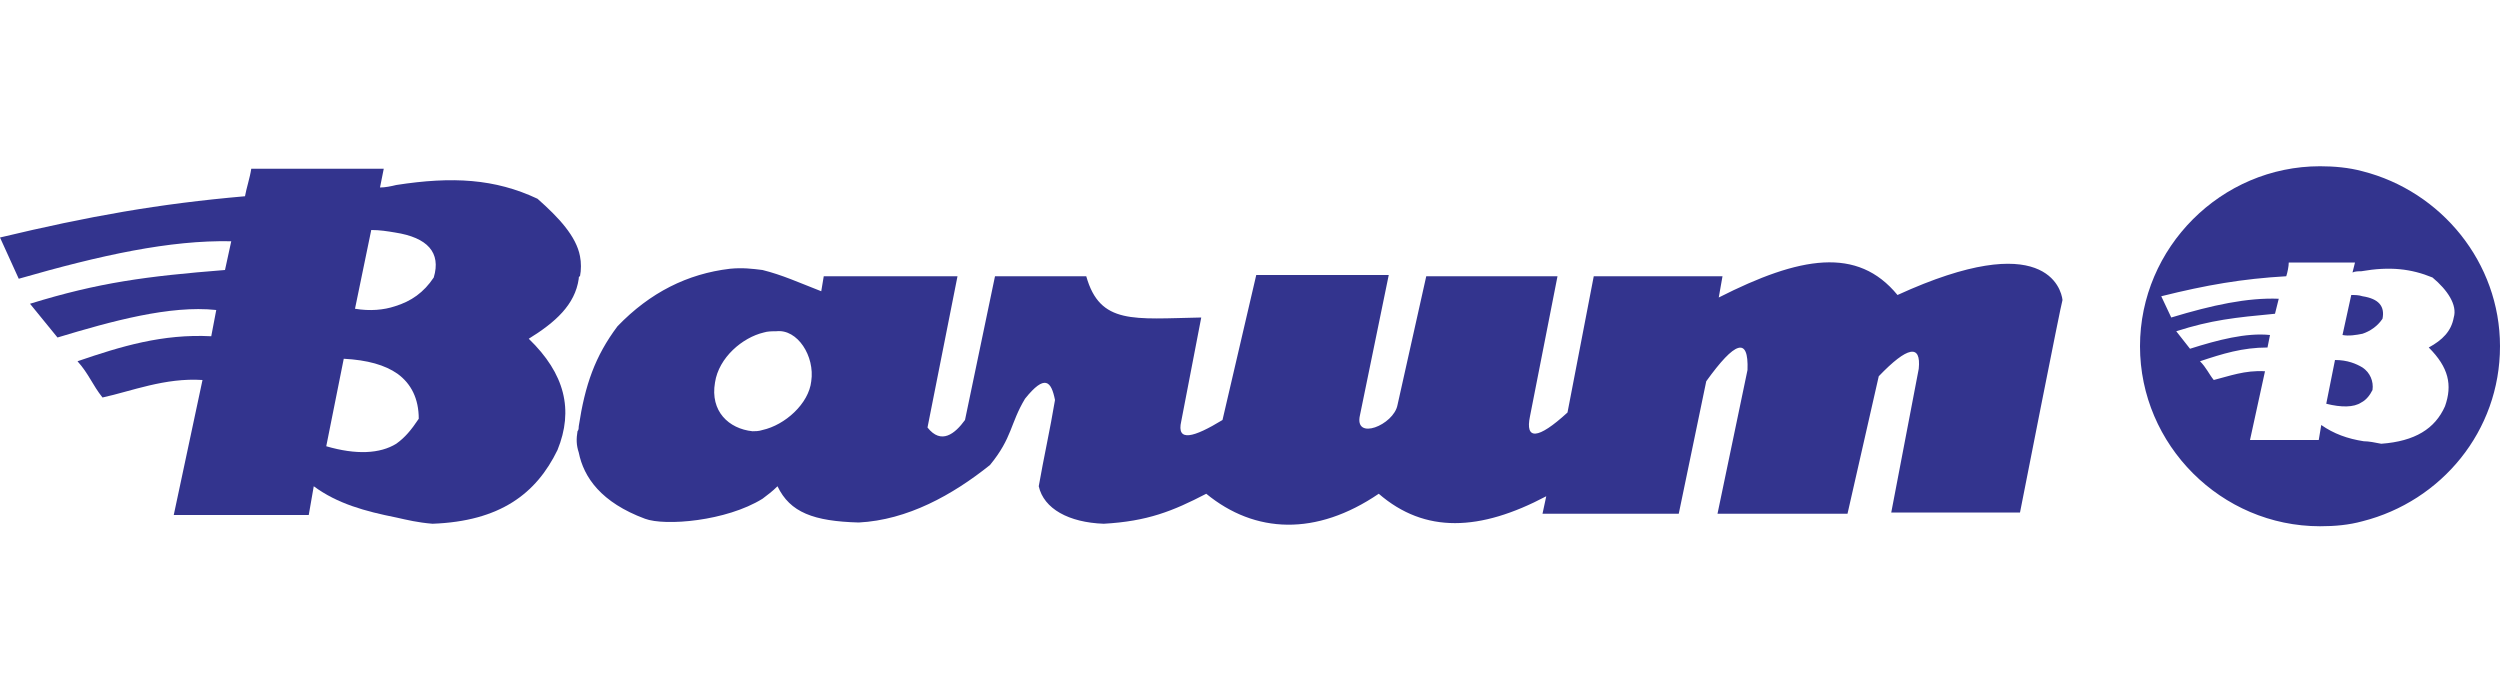
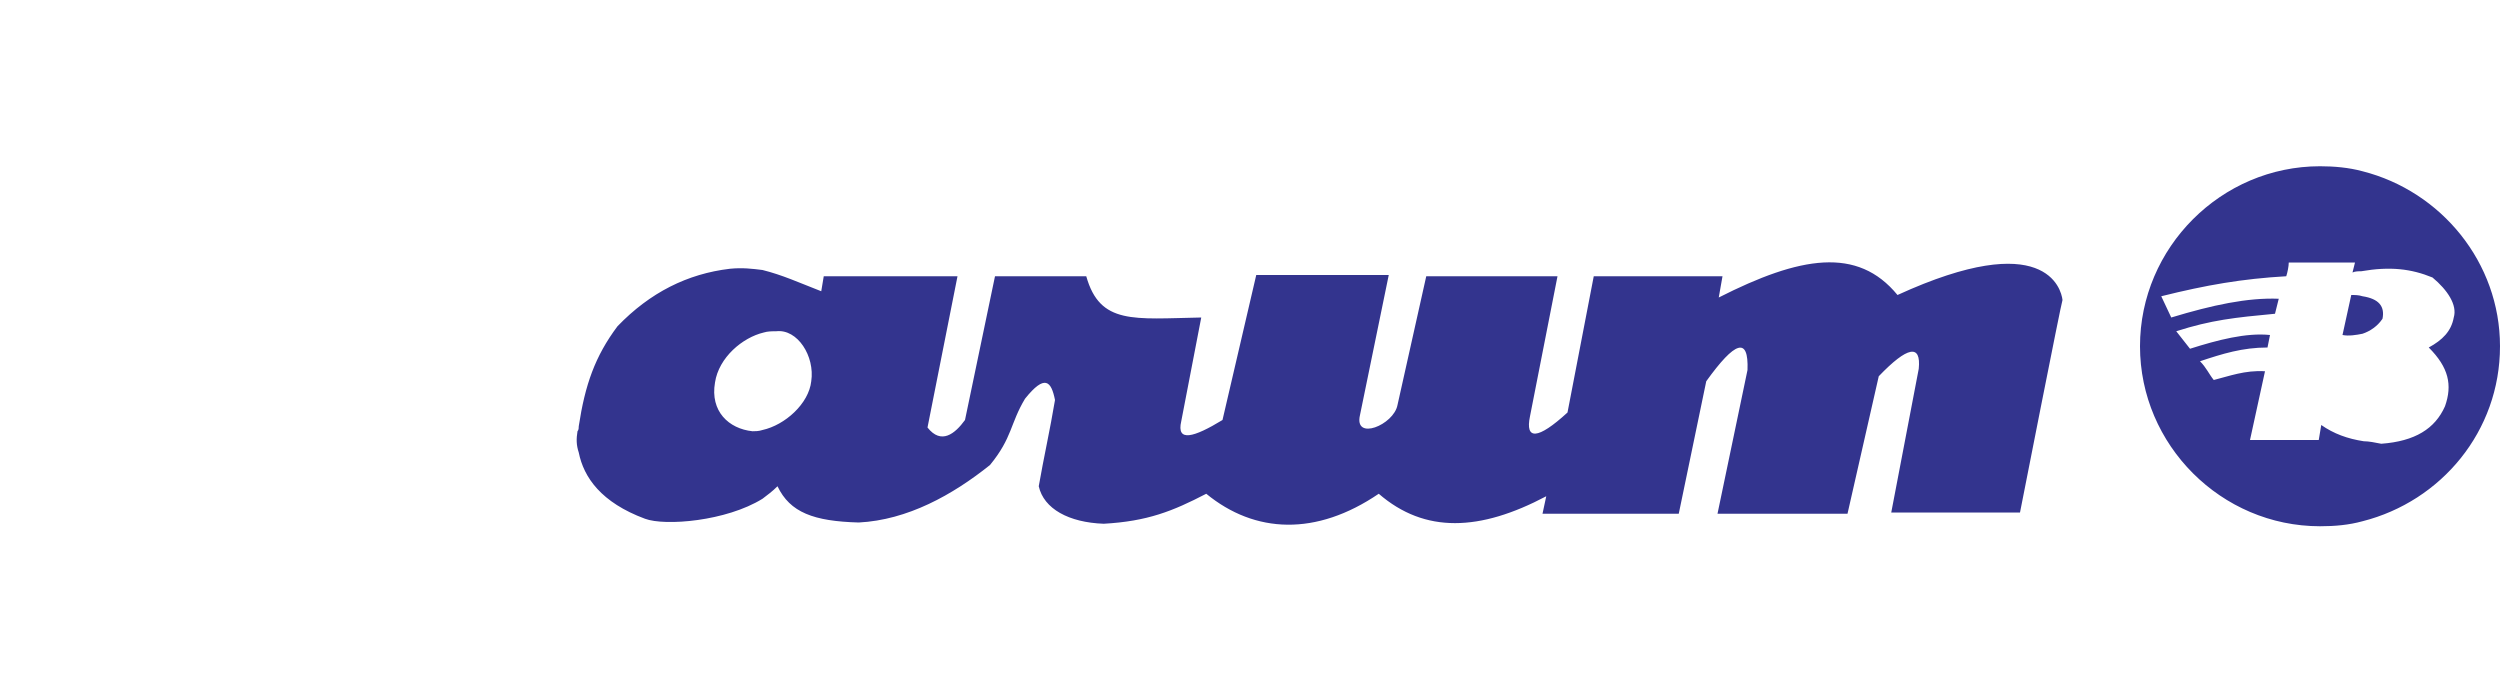
<svg xmlns="http://www.w3.org/2000/svg" version="1.1" id="Camada_1" x="0px" y="0px" viewBox="0 0 200 55.4" style="enable-background:new 0 0 200 55.4;" xml:space="preserve">
  <style type="text/css">
	.st0{fill-rule:evenodd;clip-rule:evenodd;fill:#33348E;}
</style>
  <g>
-     <path class="st0" d="M46.3,22.3c0-0.1,0-0.2,0.1-0.2c0.1-0.5,0.1-1.1,0-1.6c-0.3-1.6-1.7-3.1-3.4-4.6c-3.4-1.6-6.8-1.8-11.3-1.1   c-0.4,0.1-0.9,0.2-1.3,0.2l0.3-1.5H20.1c-0.1,0.7-0.4,1.6-0.5,2.2C12.7,16.3,7.1,17.3,0,19l1.5,3.3c6.6-1.9,12.1-3.1,17-3L18,21.6   c-6.3,0.5-10.1,1-15.6,2.7L4.6,27c4.3-1.3,9-2.6,12.7-2.2l-0.4,2.1c-3.9-0.2-7.2,0.8-10.7,2c0.9,1,1.2,1.9,2,2.9   c2.3-0.5,5-1.6,8-1.4l-2.3,10.8h10.8l0.4-2.3c1.9,1.4,4.1,2,6.6,2.5c0.9,0.2,1.7,0.4,2.9,0.5c5.4-0.2,8.3-2.4,10-5.9   c1.3-3.2,0.6-6.1-2.3-8.9C44.4,25.8,46,24.4,46.3,22.3L46.3,22.3z M31.7,35.5c-1.3,0.8-3.2,0.9-5.6,0.2l1.4-7   c1.9,0.1,3.3,0.5,4.3,1.2c1.1,0.8,1.7,2,1.7,3.6C32.9,34.4,32.4,35,31.7,35.5z M34.7,22.2c-0.8,1.2-1.8,1.9-3.1,2.3   c-0.9,0.3-2,0.4-3.2,0.2l1.3-6.3c0.7,0,1.3,0.1,1.9,0.2C34.2,19,35.3,20.2,34.7,22.2L34.7,22.2z M189,29.4   c-0.5-0.3-1.2-0.6-2.2-0.6l-0.7,3.5c1.2,0.3,2.2,0.3,2.8-0.1c0.4-0.2,0.7-0.6,0.9-1C189.9,30.5,189.6,29.8,189,29.4z" />
-     <path class="st0" d="M189,13.7c-1.1-0.3-2.3-0.4-3.4-0.4c-7.9,0-14.4,6.5-14.4,14.4c0,7.9,6.5,14.4,14.4,14.4   c1.2,0,2.3-0.1,3.4-0.4c6.3-1.6,11-7.2,11-14C200,21,195.3,15.3,189,13.7L189,13.7z M195.6,32.5c-0.8,1.8-2.4,2.8-5.1,3   c-0.5-0.1-1-0.2-1.4-0.2c-1.3-0.2-2.4-0.6-3.4-1.3l-0.2,1.2h-5.5l1.2-5.5c-1.6-0.1-2.9,0.4-4.1,0.7c-0.4-0.5-0.6-1-1.1-1.5   c1.8-0.6,3.4-1.1,5.4-1.1l0.2-1c-1.9-0.2-4.2,0.4-6.4,1.1l-1.1-1.4c2.8-0.9,4.7-1.1,7.9-1.4l0.3-1.2c-2.5-0.1-5.3,0.5-8.6,1.5   l-0.8-1.7c3.6-0.9,6.5-1.4,10-1.6c0.1-0.3,0.2-0.8,0.2-1.1h5.3l-0.2,0.8c0.2-0.1,0.5-0.1,0.7-0.1c2.3-0.4,4-0.2,5.7,0.5   c1.2,1,2,2.2,1.7,3.2c-0.2,1.1-0.9,1.8-2,2.4C195.9,29.4,196.2,30.8,195.6,32.5L195.6,32.5z M151.8,23.6c-3.2-3.9-7.8-3.1-14.3,0.2   l0.3-1.7h-10.3L125.4,33c-2.4,2.2-3.4,2.2-3,0.3l2.2-11.2h-10.5l-2.3,10.3c-0.3,1.6-3.5,2.9-3,0.8l2.3-11.2h-10.6l-2.7,11.6   c-2.3,1.4-3.7,1.8-3.3,0.1l1.6-8.3c-5.4,0.1-8.1,0.6-9.2-3.3h-7.3l-2.4,11.5c-0.8,1.1-1.9,2-3,0.6l2.4-12.1H65.9   c-0.1,0.6-0.1,0.6-0.2,1.2c-1.8-0.7-3.1-1.3-4.7-1.7c-0.8-0.1-1.6-0.2-2.6-0.1c-3.4,0.4-6.4,1.9-9,4.6c-1.8,2.4-2.6,4.7-3.1,8   c0,0.1,0,0.3-0.1,0.4c-0.1,0.6-0.1,1.1,0.1,1.7c0.4,2,1.8,4,5.3,5.3c1.6,0.6,6.5,0.2,9.4-1.6c0.4-0.3,0.8-0.6,1.2-1   c1,2.1,2.9,2.8,6.5,2.9c3.9-0.2,7.5-2.2,10.5-4.6c1.8-2.2,1.6-3.3,2.8-5.3c1.6-2,2.1-1.4,2.4,0.1c-0.4,2.4-0.9,4.6-1.3,6.9   c0.4,1.8,2.4,2.9,5.2,3c3.5-0.2,5.5-1,8.2-2.4c3.9,3.2,8.8,3.4,13.8,0c3.7,3.2,8.1,3,13.4,0.2l-0.3,1.4h10.9l2.2-10.6   c2.3-3.2,3.4-3.6,3.3-0.9l-2.4,11.5h10.4l2.5-11c2.3-2.4,3.4-2.6,3.2-0.6l-2.2,11.5h10.3c0,0,3.3-16.8,3.4-17   C164.9,23.1,163.6,18.2,151.8,23.6L151.8,23.6z M64.9,30.5c-0.2,1.8-2.1,3.5-3.9,3.9c-0.3,0.1-0.6,0.1-0.8,0.1   c-1.9-0.2-3.4-1.6-3-3.9c0.3-2,2.2-3.6,3.9-4c0.3-0.1,0.7-0.1,1-0.1C63.8,26.3,65.2,28.5,64.9,30.5L64.9,30.5z" />
+     <path class="st0" d="M189,13.7c-1.1-0.3-2.3-0.4-3.4-0.4c-7.9,0-14.4,6.5-14.4,14.4c0,7.9,6.5,14.4,14.4,14.4   c1.2,0,2.3-0.1,3.4-0.4c6.3-1.6,11-7.2,11-14C200,21,195.3,15.3,189,13.7L189,13.7z M195.6,32.5c-0.8,1.8-2.4,2.8-5.1,3   c-0.5-0.1-1-0.2-1.4-0.2c-1.3-0.2-2.4-0.6-3.4-1.3l-0.2,1.2h-5.5l1.2-5.5c-1.6-0.1-2.9,0.4-4.1,0.7c-0.4-0.5-0.6-1-1.1-1.5   c1.8-0.6,3.4-1.1,5.4-1.1l0.2-1c-1.9-0.2-4.2,0.4-6.4,1.1l-1.1-1.4c2.8-0.9,4.7-1.1,7.9-1.4l0.3-1.2c-2.5-0.1-5.3,0.5-8.6,1.5   l-0.8-1.7c3.6-0.9,6.5-1.4,10-1.6c0.1-0.3,0.2-0.8,0.2-1.1h5.3l-0.2,0.8c0.2-0.1,0.5-0.1,0.7-0.1c2.3-0.4,4-0.2,5.7,0.5   c1.2,1,2,2.2,1.7,3.2c-0.2,1.1-0.9,1.8-2,2.4C195.9,29.4,196.2,30.8,195.6,32.5L195.6,32.5z M151.8,23.6c-3.2-3.9-7.8-3.1-14.3,0.2   l0.3-1.7h-10.3L125.4,33c-2.4,2.2-3.4,2.2-3,0.3l2.2-11.2h-10.5l-2.3,10.3c-0.3,1.6-3.5,2.9-3,0.8l2.3-11.2h-10.6l-2.7,11.6   c-2.3,1.4-3.7,1.8-3.3,0.1l1.6-8.3c-5.4,0.1-8.1,0.6-9.2-3.3h-7.3l-2.4,11.5c-0.8,1.1-1.9,2-3,0.6l2.4-12.1H65.9   c-0.1,0.6-0.1,0.6-0.2,1.2c-1.8-0.7-3.1-1.3-4.7-1.7c-0.8-0.1-1.6-0.2-2.6-0.1c-3.4,0.4-6.4,1.9-9,4.6c-1.8,2.4-2.6,4.7-3.1,8   c0,0.1,0,0.3-0.1,0.4c-0.1,0.6-0.1,1.1,0.1,1.7c0.4,2,1.8,4,5.3,5.3c1.6,0.6,6.5,0.2,9.4-1.6c0.4-0.3,0.8-0.6,1.2-1   c1,2.1,2.9,2.8,6.5,2.9c3.9-0.2,7.5-2.2,10.5-4.6c1.8-2.2,1.6-3.3,2.8-5.3c1.6-2,2.1-1.4,2.4,0.1c-0.4,2.4-0.9,4.6-1.3,6.9   c0.4,1.8,2.4,2.9,5.2,3c3.5-0.2,5.5-1,8.2-2.4c3.9,3.2,8.8,3.4,13.8,0c3.7,3.2,8.1,3,13.4,0.2l-0.3,1.4h10.9l2.2-10.6   c2.3-3.2,3.4-3.6,3.3-0.9l-2.4,11.5h10.4l2.5-11c2.3-2.4,3.4-2.6,3.2-0.6l-2.2,11.5h10.3c0,0,3.3-16.8,3.4-17   C164.9,23.1,163.6,18.2,151.8,23.6L151.8,23.6z M64.9,30.5c-0.2,1.8-2.1,3.5-3.9,3.9c-0.3,0.1-0.6,0.1-0.8,0.1   c-1.9-0.2-3.4-1.6-3-3.9c0.3-2,2.2-3.6,3.9-4c0.3-0.1,0.7-0.1,1-0.1C63.8,26.3,65.2,28.5,64.9,30.5L64.9,30.5" />
    <path class="st0" d="M189,23.7c-0.3-0.1-0.6-0.1-0.9-0.1l-0.7,3.2c0.5,0.1,1.1,0,1.6-0.1c0.6-0.2,1.2-0.6,1.6-1.2   C190.8,24.5,190.3,23.9,189,23.7z" />
  </g>
</svg>